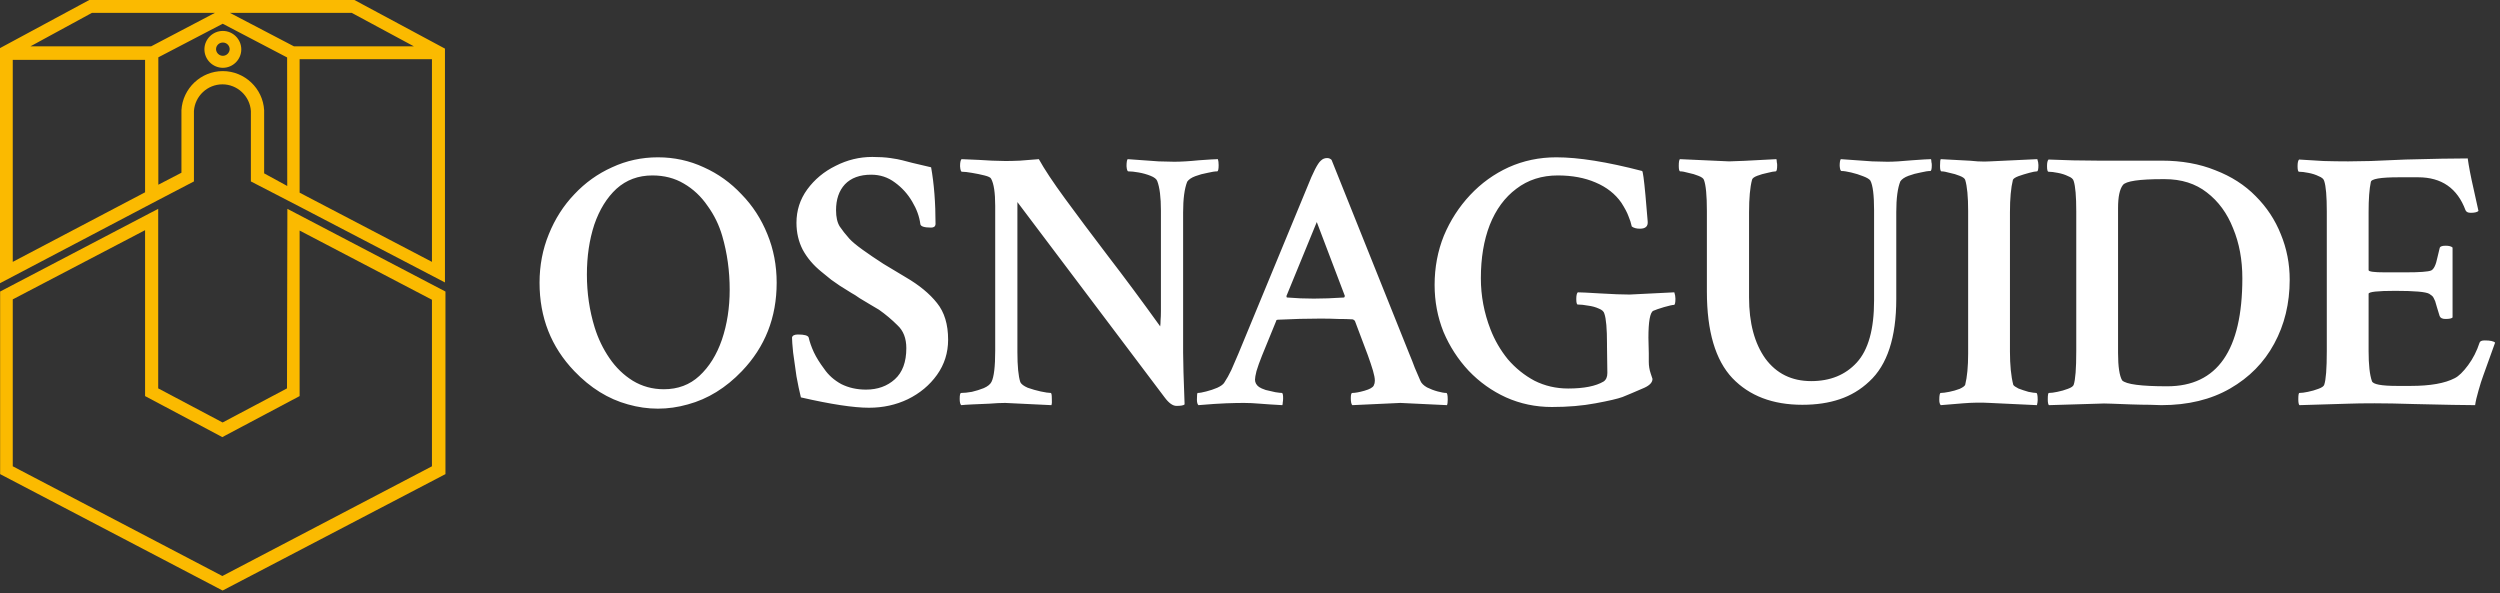
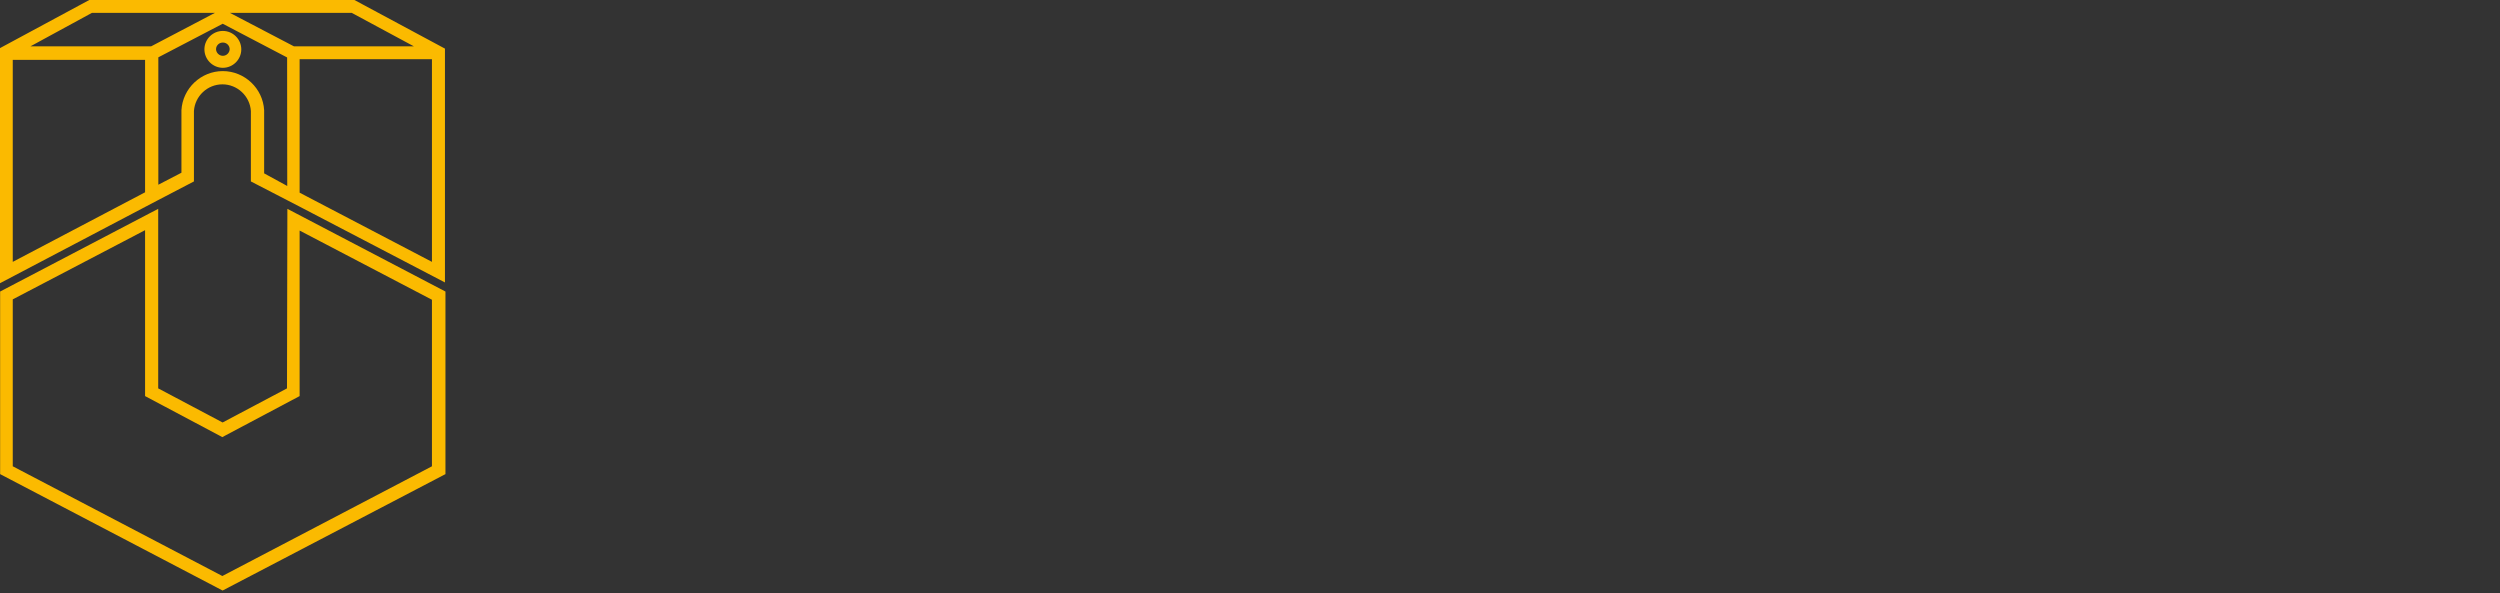
<svg xmlns="http://www.w3.org/2000/svg" width="198" height="47" viewBox="0 0 198 47" fill="none">
  <rect x="0" y="0" width="198" height="47" fill="#333333" stroke="none" />
  <path d="M34.21 20.74L23.73 15.26V4.69H34.21V20.74ZM23.28 3.67L18.21 1.02H27.86L32.78 3.67H23.28ZM22.75 14.73L20.92 13.73V8.73C20.824 7.002 19.376 5.631 17.645 5.631C15.914 5.631 14.466 7.002 14.37 8.73V13.68L12.54 14.63V4.54L17.64 1.88L22.74 4.55L22.75 14.73ZM11.97 3.67H2.41L7.28 1.02H17.02L11.97 3.67ZM11.49 15.23L1.01 20.74V4.74H11.49V15.23ZM28.07 0H7.07L0 3.81V22.43L12.52 15.85L15.36 14.37V8.79C15.439 7.609 16.432 6.68 17.615 6.68C18.798 6.68 19.791 7.609 19.87 8.79V14.37L23.74 16.37L35.24 22.37V3.85L28.07 0ZM17.64 3.37H17.66C17.947 3.37 18.185 3.603 18.19 3.89C18.185 4.182 17.942 4.42 17.65 4.42C17.358 4.42 17.115 4.182 17.11 3.89C17.115 3.603 17.353 3.37 17.64 3.37ZM16.19 3.86V3.91C16.19 4.711 16.849 5.37 17.65 5.37C18.451 5.37 19.11 4.711 19.11 3.91C19.11 3.109 18.451 2.45 17.65 2.45C16.868 2.45 16.217 3.078 16.19 3.86ZM23.73 18.26L34.21 23.74V36.93L17.61 45.62L1.01 36.93V23.71L11.49 18.23V31.37L17.61 34.62L17.85 34.49L23.73 31.37V18.26ZM22.73 30.76L17.63 33.46L12.53 30.76V16.54L11.78 16.93L0.01 23.09V37.55L17.63 46.77L35.28 37.55V23.09L22.76 16.54L22.73 30.76Z" fill="#FBBA00" />
-   <path d="M45.486 29.393C43.65 27.479 42.732 25.145 42.732 22.391C42.732 21.023 42.977 19.744 43.465 18.553C43.953 17.342 44.627 16.287 45.486 15.389C46.346 14.471 47.342 13.758 48.475 13.25C49.607 12.723 50.818 12.459 52.107 12.459C53.397 12.459 54.607 12.723 55.74 13.25C56.873 13.758 57.869 14.471 58.728 15.389C59.607 16.287 60.291 17.342 60.779 18.553C61.268 19.744 61.512 21.023 61.512 22.391C61.512 25.145 60.594 27.479 58.758 29.393C57.488 30.721 56.062 31.6 54.48 32.029C52.898 32.478 51.316 32.478 49.734 32.029C48.172 31.6 46.756 30.721 45.486 29.393ZM52.576 30.828C53.69 30.828 54.627 30.477 55.389 29.773C56.17 29.051 56.766 28.094 57.176 26.902C57.586 25.691 57.791 24.373 57.791 22.947C57.791 21.463 57.596 20.047 57.205 18.699C56.951 17.82 56.56 17.02 56.033 16.297C55.525 15.555 54.9 14.969 54.158 14.539C53.435 14.109 52.605 13.895 51.668 13.895C50.555 13.895 49.607 14.246 48.826 14.949C48.065 15.652 47.478 16.6 47.068 17.791C46.678 18.982 46.482 20.301 46.482 21.746C46.482 23.211 46.688 24.607 47.098 25.936C47.371 26.814 47.762 27.625 48.27 28.367C48.777 29.109 49.393 29.705 50.115 30.154C50.857 30.604 51.678 30.828 52.576 30.828ZM68.822 32.293C67.611 32.293 65.814 32.02 63.431 31.473C63.314 31.004 63.197 30.447 63.08 29.803C62.982 29.139 62.894 28.514 62.816 27.928C62.757 27.342 62.728 26.941 62.728 26.727C62.767 26.57 62.923 26.492 63.197 26.492C63.705 26.492 63.988 26.57 64.046 26.727C64.125 27.078 64.261 27.469 64.457 27.898C64.652 28.309 64.925 28.748 65.277 29.217C65.609 29.705 66.058 30.105 66.625 30.418C67.21 30.711 67.865 30.857 68.588 30.857C69.505 30.857 70.267 30.584 70.873 30.037C71.478 29.49 71.781 28.67 71.781 27.576C71.781 26.795 71.546 26.189 71.078 25.76C70.629 25.311 70.14 24.9 69.613 24.529C69.476 24.451 69.261 24.324 68.968 24.148C68.675 23.973 68.382 23.797 68.09 23.621C67.816 23.426 67.601 23.289 67.445 23.211C67.074 22.977 66.761 22.781 66.507 22.625C66.273 22.469 66.048 22.312 65.834 22.156C65.619 21.98 65.355 21.766 65.043 21.512C64.418 21.004 63.929 20.428 63.578 19.783C63.246 19.139 63.08 18.426 63.08 17.645C63.08 16.668 63.363 15.789 63.929 15.008C64.515 14.207 65.267 13.582 66.185 13.133C67.103 12.664 68.07 12.43 69.085 12.43C69.632 12.43 70.111 12.459 70.521 12.518C70.931 12.576 71.244 12.635 71.459 12.693C71.673 12.752 71.937 12.82 72.25 12.898C72.562 12.977 73.06 13.094 73.744 13.25C73.978 14.559 74.095 16.062 74.095 17.762C74.076 17.938 73.959 18.025 73.744 18.025C73.216 18.025 72.933 17.938 72.894 17.762C72.816 17.156 72.601 16.561 72.25 15.975C71.898 15.369 71.439 14.861 70.873 14.451C70.326 14.041 69.701 13.836 68.998 13.836C68.099 13.836 67.406 14.09 66.918 14.598C66.449 15.105 66.215 15.789 66.215 16.648C66.215 17.195 66.312 17.625 66.507 17.938C66.703 18.23 66.957 18.553 67.269 18.904C67.484 19.139 67.835 19.432 68.324 19.783C68.812 20.135 69.359 20.506 69.965 20.896C70.57 21.268 71.156 21.619 71.722 21.951C72.796 22.576 73.627 23.26 74.213 24.002C74.798 24.725 75.091 25.691 75.091 26.902C75.091 27.938 74.798 28.865 74.213 29.686C73.627 30.506 72.855 31.15 71.898 31.619C70.96 32.068 69.935 32.293 68.822 32.293ZM93.176 32.147C92.883 32.147 92.57 31.922 92.238 31.473L80.578 16.004V27.869C80.578 29.002 80.656 29.803 80.812 30.271C80.891 30.428 81.086 30.574 81.398 30.711C81.731 30.828 82.072 30.926 82.424 31.004C82.795 31.082 83.059 31.121 83.215 31.121C83.273 31.121 83.303 31.258 83.303 31.531C83.322 31.805 83.312 31.99 83.273 32.088L79.611 31.912C79.26 31.912 78.84 31.932 78.352 31.971C77.883 31.99 77.434 32.01 77.004 32.029C76.594 32.049 76.301 32.068 76.125 32.088C76.047 32.01 76.008 31.844 76.008 31.59C76.008 31.277 76.047 31.121 76.125 31.121C76.359 31.121 76.643 31.092 76.975 31.033C77.307 30.955 77.619 30.857 77.912 30.74C78.225 30.604 78.43 30.438 78.527 30.242C78.723 29.852 78.82 29.031 78.82 27.781V16.297C78.82 15.262 78.713 14.549 78.498 14.158C78.459 14.06 78.283 13.973 77.971 13.895C77.658 13.816 77.326 13.748 76.975 13.69C76.643 13.631 76.379 13.602 76.184 13.602C76.106 13.602 76.057 13.455 76.037 13.162C76.037 12.869 76.076 12.684 76.154 12.605C77.189 12.645 77.99 12.684 78.557 12.723C79.143 12.742 79.504 12.752 79.641 12.752C79.973 12.752 80.353 12.742 80.783 12.723C81.232 12.684 81.731 12.645 82.277 12.605C82.707 13.387 83.4 14.432 84.357 15.74C85.314 17.049 86.447 18.562 87.756 20.281C89.064 21.98 90.441 23.836 91.887 25.848C91.906 25.73 91.916 25.574 91.916 25.379C91.936 25.164 91.945 24.92 91.945 24.646V16.678C91.945 15.623 91.848 14.842 91.652 14.334C91.594 14.178 91.418 14.041 91.125 13.924C90.832 13.807 90.519 13.719 90.188 13.66C89.856 13.602 89.582 13.572 89.367 13.572C89.289 13.572 89.24 13.435 89.221 13.162C89.221 12.869 89.25 12.684 89.309 12.605C90.344 12.684 91.164 12.742 91.769 12.781C92.394 12.801 92.805 12.81 93 12.81C93.254 12.81 93.547 12.801 93.879 12.781C94.211 12.762 94.572 12.732 94.963 12.693C95.764 12.635 96.262 12.605 96.457 12.605C96.496 12.723 96.516 12.879 96.516 13.074C96.516 13.406 96.477 13.572 96.398 13.572C96.223 13.572 95.969 13.611 95.637 13.69C95.305 13.748 94.982 13.836 94.67 13.953C94.357 14.07 94.143 14.217 94.025 14.393C93.811 14.94 93.703 15.75 93.703 16.824V27.928C93.703 28.279 93.713 28.797 93.732 29.48C93.752 30.164 93.781 31.014 93.82 32.029C93.742 32.107 93.527 32.147 93.176 32.147ZM94.914 32.088C94.835 32.01 94.796 31.863 94.796 31.648C94.796 31.297 94.816 31.121 94.855 31.121C95.011 31.121 95.236 31.082 95.529 31.004C95.841 30.926 96.134 30.828 96.408 30.711C96.701 30.574 96.886 30.438 96.965 30.301C97.16 30.008 97.345 29.676 97.521 29.305C97.697 28.914 97.882 28.484 98.078 28.016L103.527 14.832C103.996 13.641 104.357 12.938 104.611 12.723C104.748 12.586 104.914 12.518 105.109 12.518C105.246 12.518 105.363 12.566 105.461 12.664L111.613 28.016C111.769 28.387 111.916 28.758 112.052 29.129C112.209 29.48 112.355 29.822 112.492 30.154C112.57 30.35 112.746 30.525 113.019 30.682C113.293 30.818 113.576 30.926 113.869 31.004C114.162 31.082 114.386 31.121 114.543 31.121C114.621 31.121 114.66 31.297 114.66 31.648C114.66 31.863 114.64 32.01 114.601 32.088L110.91 31.912L107.101 32.088C107.023 32.01 106.984 31.824 106.984 31.531C106.984 31.258 107.023 31.121 107.101 31.121C107.336 31.121 107.658 31.062 108.068 30.945C108.478 30.828 108.722 30.691 108.8 30.535C108.859 30.418 108.888 30.291 108.888 30.154C108.888 29.959 108.839 29.695 108.742 29.363C108.644 29.031 108.507 28.621 108.332 28.133L107.306 25.408C107.228 25.33 107.16 25.291 107.101 25.291C106.789 25.271 106.418 25.262 105.988 25.262C105.578 25.242 105.109 25.232 104.582 25.232C103.527 25.232 102.414 25.262 101.242 25.32C101.125 25.32 101.066 25.359 101.066 25.438L99.953 28.162C99.757 28.65 99.611 29.061 99.513 29.393C99.435 29.705 99.396 29.93 99.396 30.066C99.396 30.301 99.504 30.496 99.718 30.652C99.835 30.73 100.011 30.809 100.246 30.887C100.5 30.945 100.754 31.004 101.007 31.062C101.261 31.102 101.437 31.121 101.535 31.121C101.593 31.141 101.623 31.277 101.623 31.531C101.623 31.668 101.613 31.785 101.593 31.883C101.593 31.961 101.584 32.029 101.564 32.088C100.841 32.049 100.246 32.01 99.777 31.971C99.328 31.932 98.908 31.912 98.517 31.912C98.127 31.912 97.658 31.922 97.111 31.941C96.564 31.961 95.832 32.01 94.914 32.088ZM104.054 23.65C104.757 23.65 105.558 23.621 106.457 23.562L106.515 23.445L104.289 17.586L101.886 23.445C101.886 23.523 101.906 23.562 101.945 23.562C102.629 23.621 103.332 23.65 104.054 23.65ZM122.909 32.234C121.62 32.234 120.409 31.98 119.276 31.473C118.162 30.965 117.176 30.262 116.317 29.363C115.477 28.465 114.813 27.439 114.325 26.287C113.856 25.115 113.621 23.875 113.621 22.566C113.621 21.18 113.866 19.881 114.354 18.67C114.862 17.459 115.555 16.385 116.434 15.447C117.313 14.51 118.329 13.777 119.481 13.25C120.653 12.723 121.912 12.459 123.26 12.459C125.018 12.459 127.284 12.82 130.057 13.543C130.116 13.562 130.204 14.207 130.321 15.477C130.399 16.453 130.457 17.137 130.496 17.527C130.536 17.918 130.33 18.113 129.881 18.113C129.608 18.113 129.393 18.055 129.237 17.938C129.178 17.664 129.09 17.391 128.973 17.117C128.875 16.844 128.69 16.492 128.416 16.062C127.928 15.359 127.245 14.822 126.366 14.451C125.506 14.08 124.51 13.895 123.377 13.895C122.108 13.895 121.014 14.246 120.096 14.949C119.178 15.633 118.475 16.59 117.987 17.82C117.518 19.031 117.284 20.438 117.284 22.039C117.284 23.426 117.537 24.773 118.045 26.082C118.377 26.941 118.836 27.732 119.422 28.455C120.028 29.158 120.731 29.725 121.532 30.154C122.352 30.564 123.241 30.77 124.198 30.77C125.448 30.77 126.385 30.584 127.01 30.213C127.205 30.076 127.303 29.852 127.303 29.539L127.274 27.43V27.225C127.274 26.033 127.205 25.242 127.069 24.852C127.03 24.676 126.883 24.539 126.629 24.441C126.375 24.324 126.092 24.246 125.78 24.207C125.467 24.148 125.194 24.119 124.959 24.119C124.881 24.119 124.842 23.973 124.842 23.68C124.842 23.406 124.881 23.23 124.959 23.152C125.194 23.152 125.789 23.182 126.746 23.24C127.723 23.299 128.495 23.328 129.061 23.328L132.606 23.152C132.664 23.328 132.694 23.494 132.694 23.65C132.694 23.982 132.655 24.148 132.577 24.148C132.459 24.148 132.196 24.207 131.786 24.324C131.395 24.441 131.112 24.539 130.936 24.617C130.682 24.754 130.555 25.467 130.555 26.756L130.584 27.986V28.66C130.584 28.973 130.633 29.275 130.731 29.568C130.829 29.861 130.877 30.008 130.877 30.008C130.877 30.281 130.662 30.516 130.233 30.711C129.471 31.043 128.895 31.287 128.504 31.443C128.133 31.58 127.42 31.746 126.366 31.941C125.33 32.137 124.178 32.234 122.909 32.234ZM142.744 32.059C140.4 32.059 138.554 31.355 137.207 29.949C135.859 28.523 135.185 26.238 135.185 23.094V16.707C135.185 15.477 135.107 14.656 134.951 14.246C134.912 14.129 134.765 14.021 134.511 13.924C134.277 13.826 134.013 13.748 133.72 13.69C133.447 13.611 133.232 13.572 133.076 13.572C132.998 13.572 132.959 13.426 132.959 13.133C132.959 12.84 132.988 12.664 133.046 12.605L136.943 12.781C137.314 12.781 138.564 12.723 140.693 12.605C140.713 12.684 140.722 12.762 140.722 12.84C140.742 12.918 140.752 12.996 140.752 13.074C140.752 13.406 140.713 13.572 140.634 13.572C140.517 13.572 140.302 13.611 139.99 13.69C139.697 13.748 139.423 13.826 139.17 13.924C138.916 14.021 138.779 14.129 138.759 14.246C138.681 14.539 138.623 14.9 138.584 15.33C138.545 15.76 138.525 16.258 138.525 16.824V23.562C138.525 25.574 138.955 27.186 139.814 28.396C140.693 29.588 141.904 30.184 143.447 30.184C144.951 30.184 146.152 29.695 147.05 28.719C147.968 27.723 148.427 26.082 148.427 23.797V16.648C148.427 15.457 148.33 14.676 148.134 14.305C148.056 14.188 147.861 14.07 147.548 13.953C147.255 13.836 146.943 13.738 146.611 13.66C146.279 13.582 146.025 13.543 145.849 13.543C145.771 13.543 145.722 13.406 145.703 13.133C145.703 12.859 145.732 12.684 145.791 12.605C146.845 12.684 147.675 12.742 148.281 12.781C148.906 12.801 149.306 12.81 149.482 12.81C149.736 12.81 150.019 12.801 150.332 12.781C150.664 12.762 151.035 12.732 151.445 12.693C152.246 12.635 152.744 12.605 152.939 12.605C152.959 12.684 152.968 12.762 152.968 12.84C152.988 12.898 152.998 12.977 152.998 13.074C152.998 13.387 152.959 13.543 152.88 13.543C152.705 13.543 152.451 13.582 152.119 13.66C151.787 13.719 151.464 13.807 151.152 13.924C150.839 14.041 150.625 14.188 150.507 14.363C150.293 14.891 150.185 15.701 150.185 16.795V23.68C150.185 26.727 149.472 28.904 148.046 30.213C147.363 30.857 146.582 31.326 145.703 31.619C144.843 31.912 143.857 32.059 142.744 32.059ZM153.709 32.088C153.631 32.01 153.592 31.873 153.592 31.678C153.592 31.307 153.631 31.121 153.709 31.121C153.865 31.121 154.09 31.092 154.383 31.033C154.676 30.975 154.949 30.896 155.203 30.799C155.457 30.682 155.604 30.574 155.643 30.477C155.721 30.164 155.779 29.803 155.818 29.393C155.857 28.982 155.877 28.523 155.877 28.016V16.707C155.877 15.574 155.799 14.754 155.643 14.246C155.604 14.129 155.457 14.021 155.203 13.924C154.969 13.826 154.705 13.748 154.412 13.69C154.139 13.611 153.924 13.572 153.768 13.572C153.689 13.572 153.65 13.426 153.65 13.133C153.65 12.82 153.67 12.645 153.709 12.605L155.35 12.693C155.838 12.713 156.268 12.742 156.639 12.781C157.029 12.801 157.352 12.801 157.605 12.781L161.355 12.605C161.414 12.781 161.443 12.938 161.443 13.074C161.443 13.406 161.404 13.572 161.326 13.572C161.209 13.572 161.004 13.611 160.711 13.69C160.418 13.768 160.135 13.855 159.861 13.953C159.607 14.051 159.461 14.148 159.422 14.246C159.344 14.559 159.285 14.93 159.246 15.359C159.207 15.77 159.188 16.258 159.188 16.824V27.84C159.188 28.914 159.275 29.793 159.451 30.477C159.49 30.555 159.627 30.652 159.861 30.77C160.115 30.867 160.379 30.955 160.652 31.033C160.945 31.092 161.15 31.121 161.268 31.121C161.346 31.121 161.385 31.307 161.385 31.678C161.385 31.795 161.365 31.932 161.326 32.088L157.605 31.912C156.922 31.873 156.219 31.883 155.496 31.941C154.773 32 154.178 32.049 153.709 32.088ZM162.272 32.088C162.213 32.029 162.184 31.873 162.184 31.619C162.184 31.287 162.213 31.121 162.272 31.121C162.448 31.121 162.672 31.092 162.946 31.033C163.239 30.975 163.512 30.896 163.766 30.799C164.039 30.701 164.196 30.594 164.235 30.477C164.371 30.086 164.44 29.197 164.44 27.811V16.736C164.44 15.545 164.371 14.744 164.235 14.334C164.196 14.178 164.049 14.051 163.795 13.953C163.561 13.836 163.287 13.748 162.975 13.69C162.682 13.631 162.438 13.602 162.243 13.602C162.164 13.602 162.125 13.455 162.125 13.162C162.125 12.889 162.164 12.713 162.243 12.635C163.532 12.693 164.83 12.723 166.139 12.723H171.207C172.789 12.723 174.205 12.977 175.455 13.484C176.725 13.973 177.789 14.656 178.649 15.535C179.528 16.414 180.192 17.42 180.641 18.553C181.11 19.686 181.344 20.887 181.344 22.156C181.344 24.031 180.934 25.721 180.114 27.225C179.313 28.709 178.151 29.891 176.627 30.77C175.104 31.648 173.287 32.088 171.178 32.088C170.983 32.088 170.68 32.078 170.27 32.059C169.879 32.059 169.381 32.049 168.776 32.029C168.17 32.01 167.653 31.99 167.223 31.971C166.793 31.951 166.442 31.951 166.168 31.971L162.272 32.088ZM171.647 30.594C175.612 30.594 177.594 27.742 177.594 22.039C177.594 20.574 177.35 19.256 176.862 18.084C176.393 16.893 175.7 15.945 174.782 15.242C173.883 14.539 172.77 14.188 171.442 14.188H171.295C169.42 14.188 168.366 14.344 168.131 14.656C167.877 14.988 167.75 15.594 167.75 16.473V27.957C167.75 29.031 167.858 29.754 168.073 30.125C168.385 30.438 169.577 30.594 171.647 30.594ZM182.114 32.088C182.055 32.029 182.026 31.873 182.026 31.619C182.026 31.287 182.055 31.121 182.114 31.121C182.29 31.121 182.514 31.092 182.788 31.033C183.081 30.975 183.354 30.896 183.608 30.799C183.882 30.701 184.038 30.594 184.077 30.477C184.214 30.086 184.282 29.197 184.282 27.811V16.736C184.282 15.545 184.214 14.744 184.077 14.334C184.038 14.178 183.891 14.051 183.637 13.953C183.403 13.836 183.13 13.748 182.817 13.69C182.524 13.631 182.28 13.602 182.085 13.602C182.007 13.602 181.968 13.455 181.968 13.162C181.968 12.889 182.007 12.713 182.085 12.635C182.729 12.674 183.374 12.713 184.018 12.752C184.663 12.771 185.317 12.781 185.981 12.781C186.411 12.781 187.007 12.771 187.768 12.752C188.53 12.713 189.448 12.674 190.522 12.635C192.69 12.576 194.331 12.547 195.444 12.547C195.483 12.84 195.542 13.191 195.62 13.602C195.698 14.012 195.796 14.471 195.913 14.979L196.294 16.707C196.196 16.805 195.991 16.854 195.679 16.854C195.464 16.854 195.327 16.785 195.268 16.648C194.624 14.91 193.374 14.041 191.518 14.041H189.995C188.53 14.041 187.788 14.168 187.768 14.422C187.651 14.969 187.593 15.76 187.593 16.795V21.395C187.593 21.512 188.022 21.57 188.882 21.57H190.522C191.636 21.57 192.309 21.521 192.544 21.424C192.759 21.326 192.925 20.984 193.042 20.398C193.1 20.145 193.159 19.9 193.218 19.666C193.237 19.529 193.393 19.461 193.686 19.461C193.96 19.461 194.145 19.51 194.243 19.607V25.145C194.165 25.223 193.979 25.262 193.686 25.262C193.432 25.262 193.276 25.184 193.218 25.027C193.139 24.754 193.071 24.529 193.012 24.354C192.954 24.158 192.905 23.992 192.866 23.855C192.768 23.641 192.71 23.523 192.69 23.504C192.671 23.465 192.573 23.387 192.397 23.27C192.124 23.113 191.225 23.035 189.702 23.035C188.296 23.035 187.593 23.113 187.593 23.27V27.811C187.593 28.885 187.68 29.676 187.856 30.184C187.934 30.438 188.598 30.564 189.848 30.564H190.932C192.475 30.564 193.637 30.359 194.419 29.949C194.731 29.793 195.083 29.451 195.473 28.924C195.864 28.396 196.167 27.801 196.382 27.137C196.421 27.02 196.557 26.961 196.792 26.961C197.221 26.961 197.495 27.02 197.612 27.137L196.675 29.744C196.557 30.057 196.43 30.457 196.294 30.945C196.157 31.414 196.069 31.795 196.03 32.088C195.249 32.088 193.637 32.059 191.196 32C189.966 31.961 188.921 31.941 188.061 31.941C187.202 31.941 186.518 31.951 186.011 31.971L182.114 32.088Z" fill="white" />
</svg>